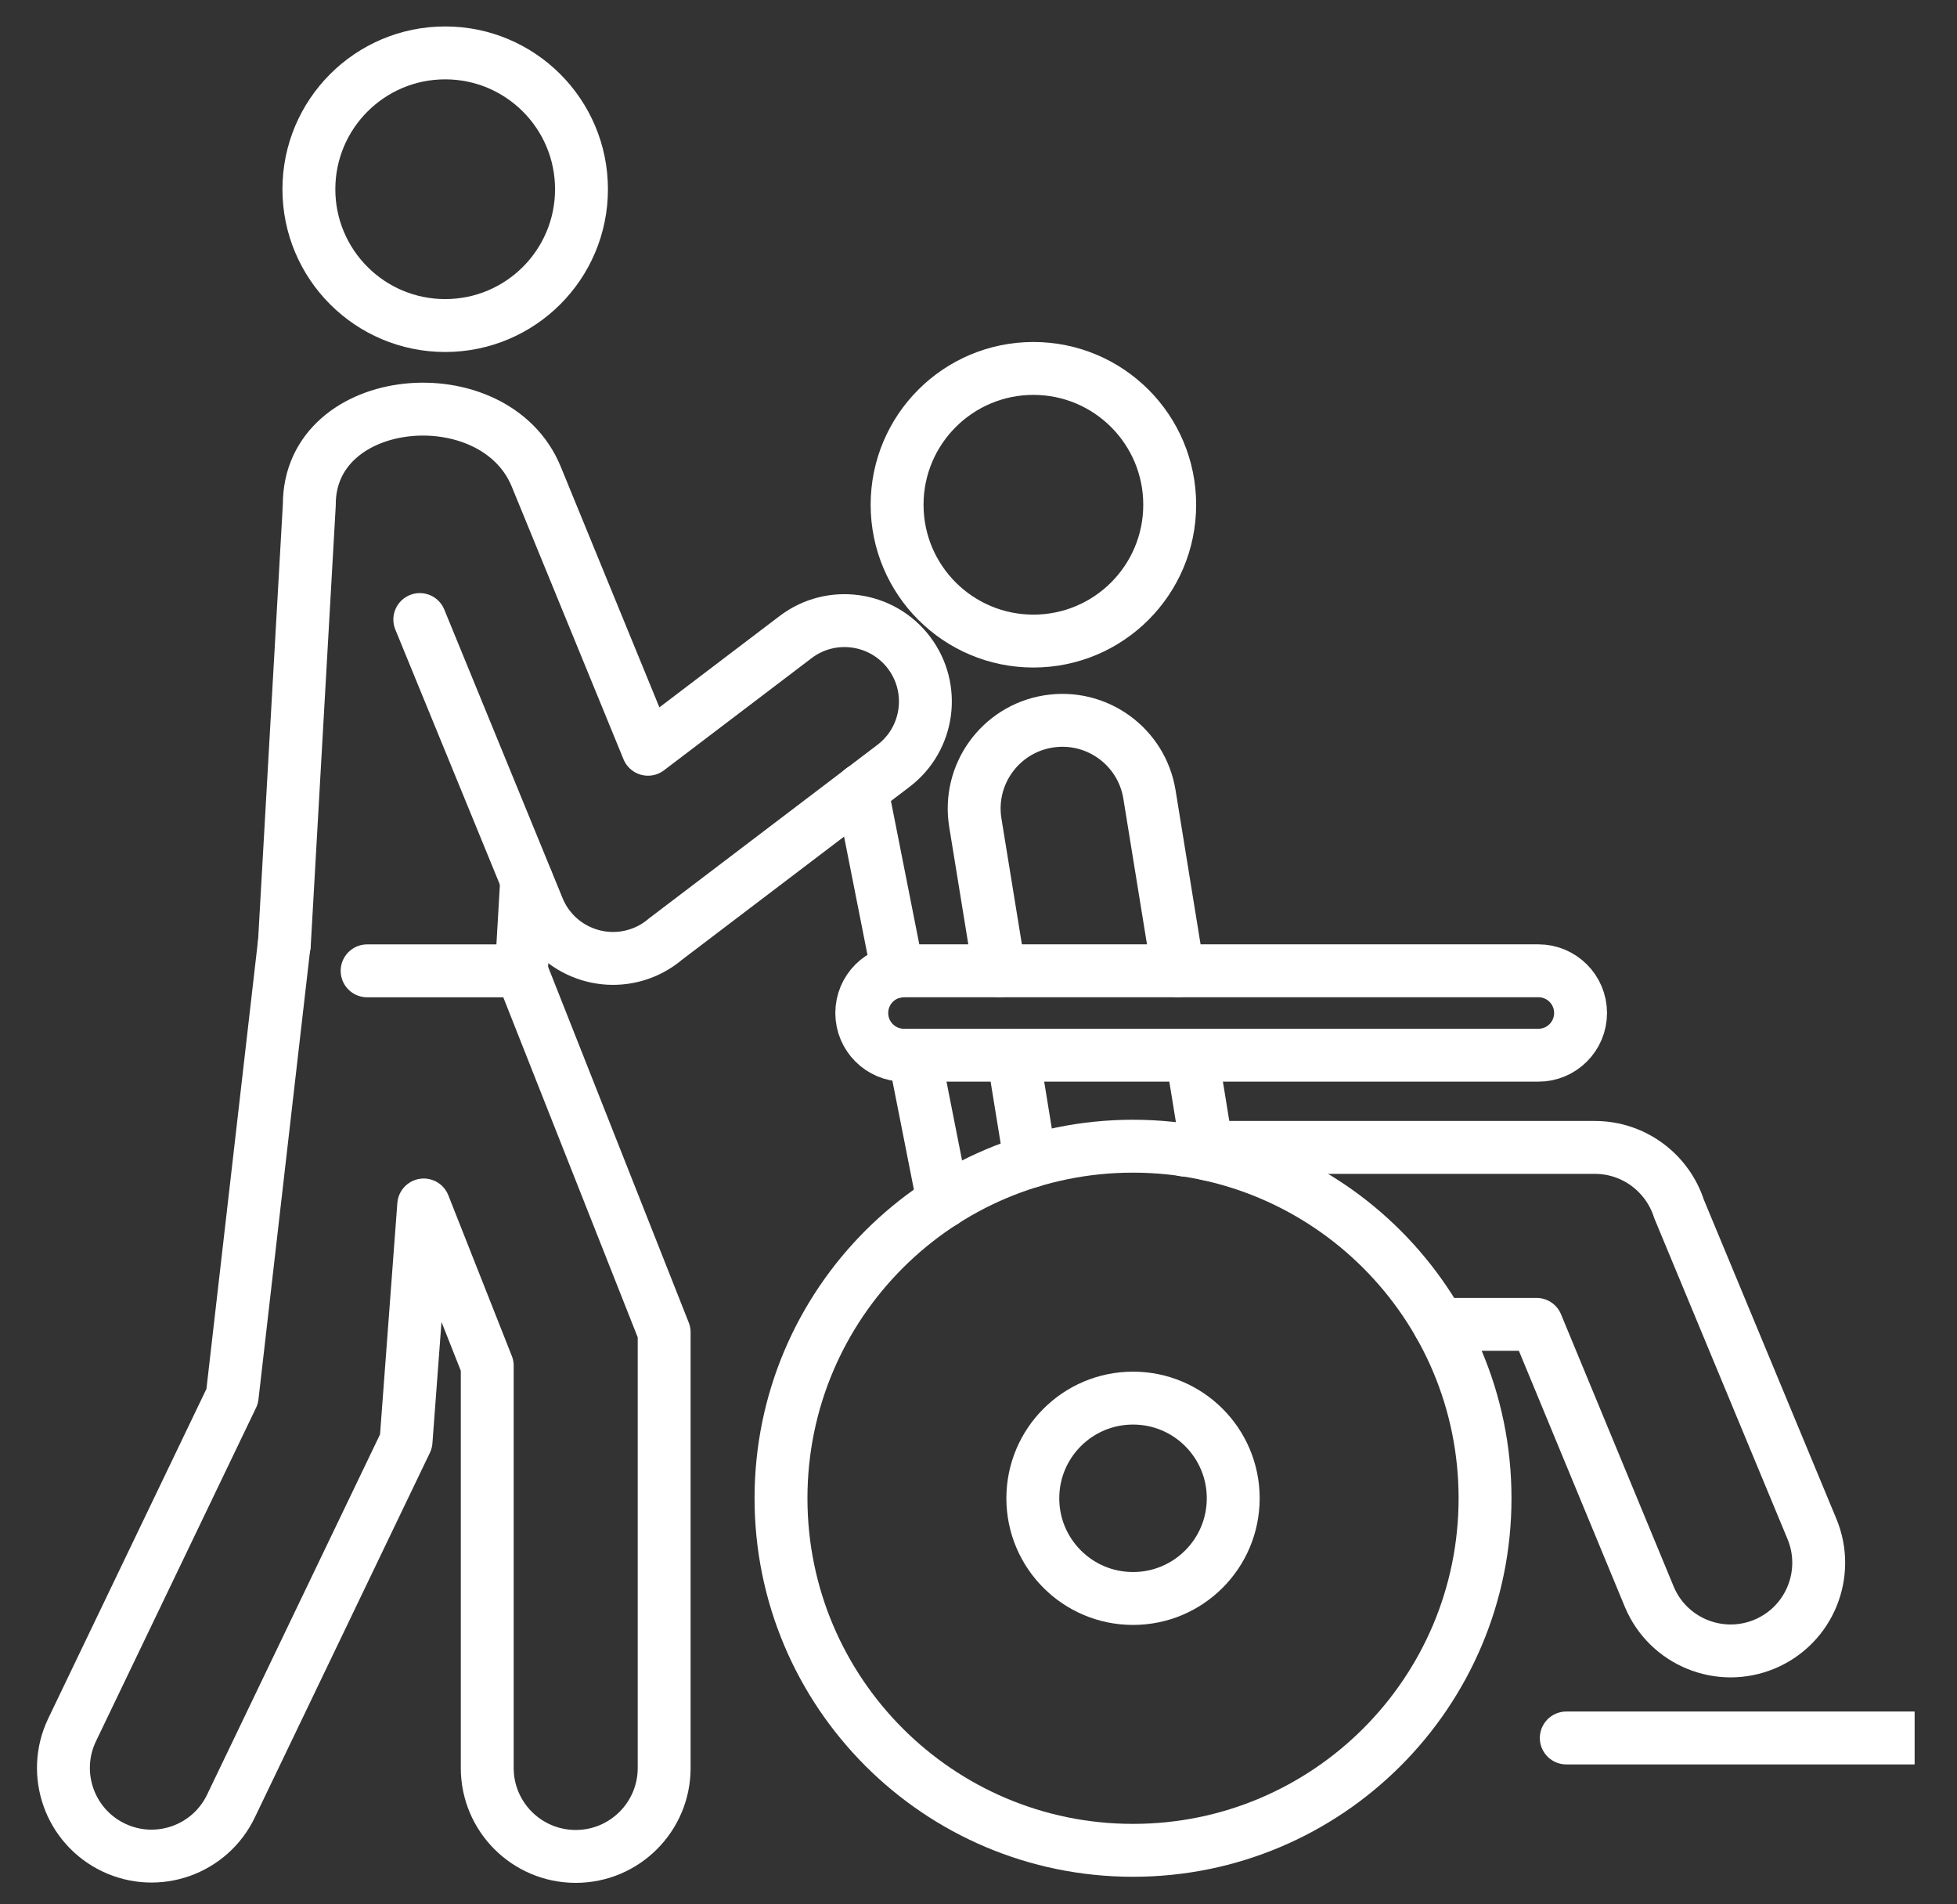
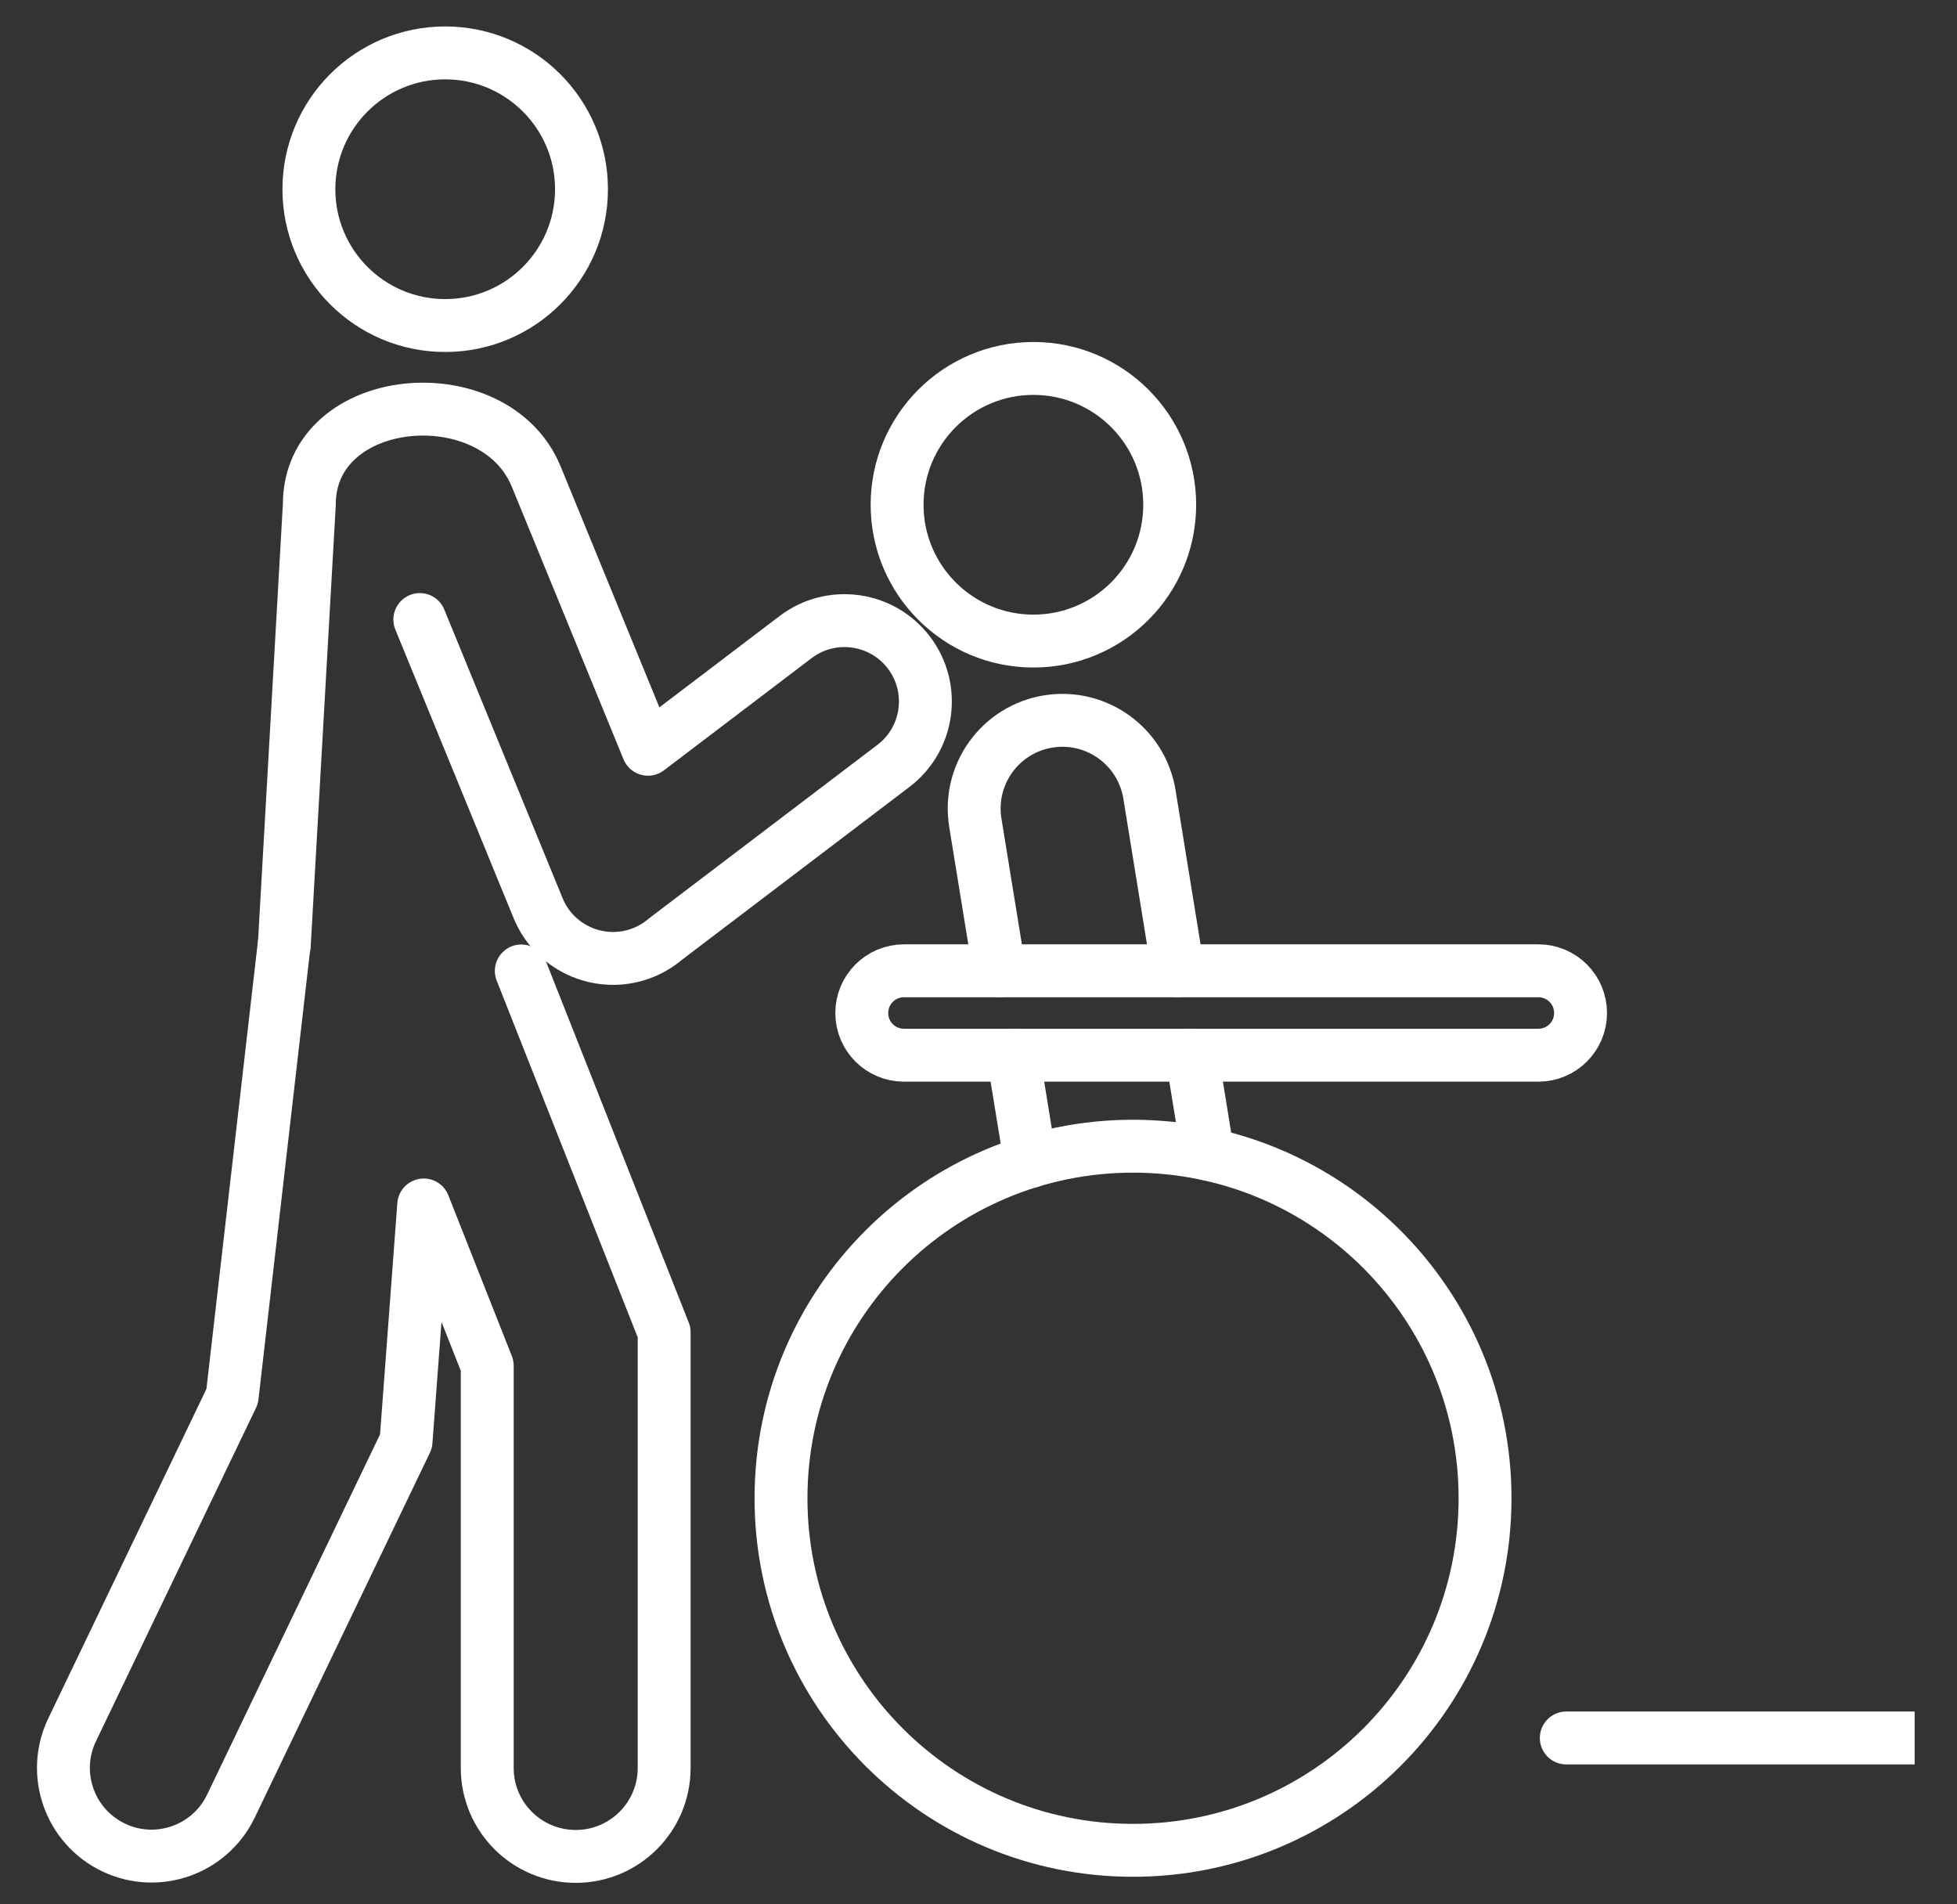
<svg xmlns="http://www.w3.org/2000/svg" width="37" height="36" viewBox="0 0 37 36" fill="none">
  <rect x="0" y="0" width="37" height="36" fill="#333333" stroke="none" />
  <g clip-path="url(#clip0_5204_40783)">
    <path d="M8.417 6.154C9.84 6.154 10.994 5.001 10.994 3.577C10.994 2.154 9.84 1 8.417 1C6.994 1 5.84 2.154 5.84 3.577C5.84 5.001 6.994 6.154 8.417 6.154Z" stroke="white" stroke-miterlimit="22.926" stroke-linecap="round" stroke-linejoin="round" />
    <path d="M19.538 12.119C20.962 12.119 22.115 10.965 22.115 9.542C22.115 8.119 20.962 6.965 19.538 6.965C18.115 6.965 16.961 8.119 16.961 9.542C16.961 10.965 18.115 12.119 19.538 12.119Z" stroke="white" stroke-miterlimit="22.926" stroke-linecap="round" stroke-linejoin="round" />
-     <path d="M21.421 34.979C25.097 34.979 28.077 31.999 28.077 28.323C28.077 24.648 25.097 21.668 21.421 21.668C17.745 21.668 14.766 24.648 14.766 28.323C14.766 31.999 17.745 34.979 21.421 34.979Z" stroke="white" stroke-miterlimit="22.926" stroke-linecap="round" stroke-linejoin="round" />
-     <path d="M21.422 30.218C22.468 30.218 23.316 29.37 23.316 28.324C23.316 27.278 22.468 26.43 21.422 26.43C20.375 26.43 19.527 27.278 19.527 28.324C19.527 29.37 20.375 30.218 21.422 30.218Z" stroke="white" stroke-miterlimit="22.926" stroke-linecap="round" stroke-linejoin="round" />
-     <path d="M22.387 21.74C22.515 21.708 22.649 21.691 22.787 21.691H30.152C30.898 21.691 31.529 22.18 31.745 22.854L34.255 28.897C34.611 29.745 34.214 30.722 33.366 31.079C32.518 31.435 31.541 31.038 31.184 30.19L29.051 25.036H27.21" stroke="white" stroke-miterlimit="22.926" stroke-linecap="round" stroke-linejoin="round" />
+     <path d="M21.421 34.979C25.097 34.979 28.077 31.999 28.077 28.323C28.077 24.648 25.097 21.668 21.421 21.668C17.745 21.668 14.766 24.648 14.766 28.323C14.766 31.999 17.745 34.979 21.421 34.979" stroke="white" stroke-miterlimit="22.926" stroke-linecap="round" stroke-linejoin="round" />
    <path d="M29.613 32.855H36.201" stroke="white" stroke-miterlimit="22.926" stroke-linecap="round" stroke-linejoin="round" />
    <path d="M9.856 18.355L12.557 25.186V33.422C12.557 34.346 11.808 35.094 10.885 35.094C9.961 35.094 9.212 34.346 9.212 33.422V25.818L8.011 22.779L7.677 27.247L4.367 34.141C3.971 34.97 2.976 35.322 2.147 34.925C1.317 34.528 0.966 33.533 1.362 32.704L4.39 26.397L5.371 17.867" stroke="white" stroke-miterlimit="22.926" stroke-linecap="round" stroke-linejoin="round" />
-     <path d="M6.941 18.353H9.857L9.957 16.645" stroke="white" stroke-miterlimit="22.926" stroke-linecap="round" stroke-linejoin="round" />
    <path d="M5.375 17.866L5.848 9.542C5.843 7.394 9.35 7.09 10.138 9.009L12.251 14.164L15.043 12.043C15.715 11.533 16.675 11.665 17.185 12.337C17.695 13.01 17.564 13.969 16.891 14.479L12.583 17.752C12.463 17.854 12.326 17.94 12.172 18.003C11.39 18.324 10.495 17.951 10.174 17.169L7.937 11.712" stroke="white" stroke-miterlimit="22.926" stroke-linecap="round" stroke-linejoin="round" />
    <path d="M29.085 18.352H17.091C16.65 18.352 16.293 18.709 16.293 19.15V19.15C16.293 19.591 16.65 19.948 17.091 19.948H29.085C29.526 19.948 29.883 19.591 29.883 19.15V19.15C29.883 18.709 29.526 18.352 29.085 18.352Z" stroke="white" stroke-miterlimit="22.926" stroke-linecap="round" stroke-linejoin="round" />
-     <path d="M17.834 22.719L17.287 19.95M16.972 18.363L16.293 14.93" stroke="white" stroke-miterlimit="22.926" stroke-linecap="round" stroke-linejoin="round" />
    <path d="M19.481 21.956L19.154 19.948M18.895 18.351L18.44 15.553C18.292 14.644 18.909 13.787 19.818 13.639C20.727 13.491 21.584 14.108 21.732 15.017L22.273 18.351M22.533 19.948L22.837 21.817" stroke="white" stroke-miterlimit="22.926" stroke-linecap="round" stroke-linejoin="round" />
  </g>
  <defs>
    <clipPath id="clip0_5204_40783">
      <rect width="36" height="36" fill="white" transform="translate(0.199)" />
    </clipPath>
  </defs>
</svg>